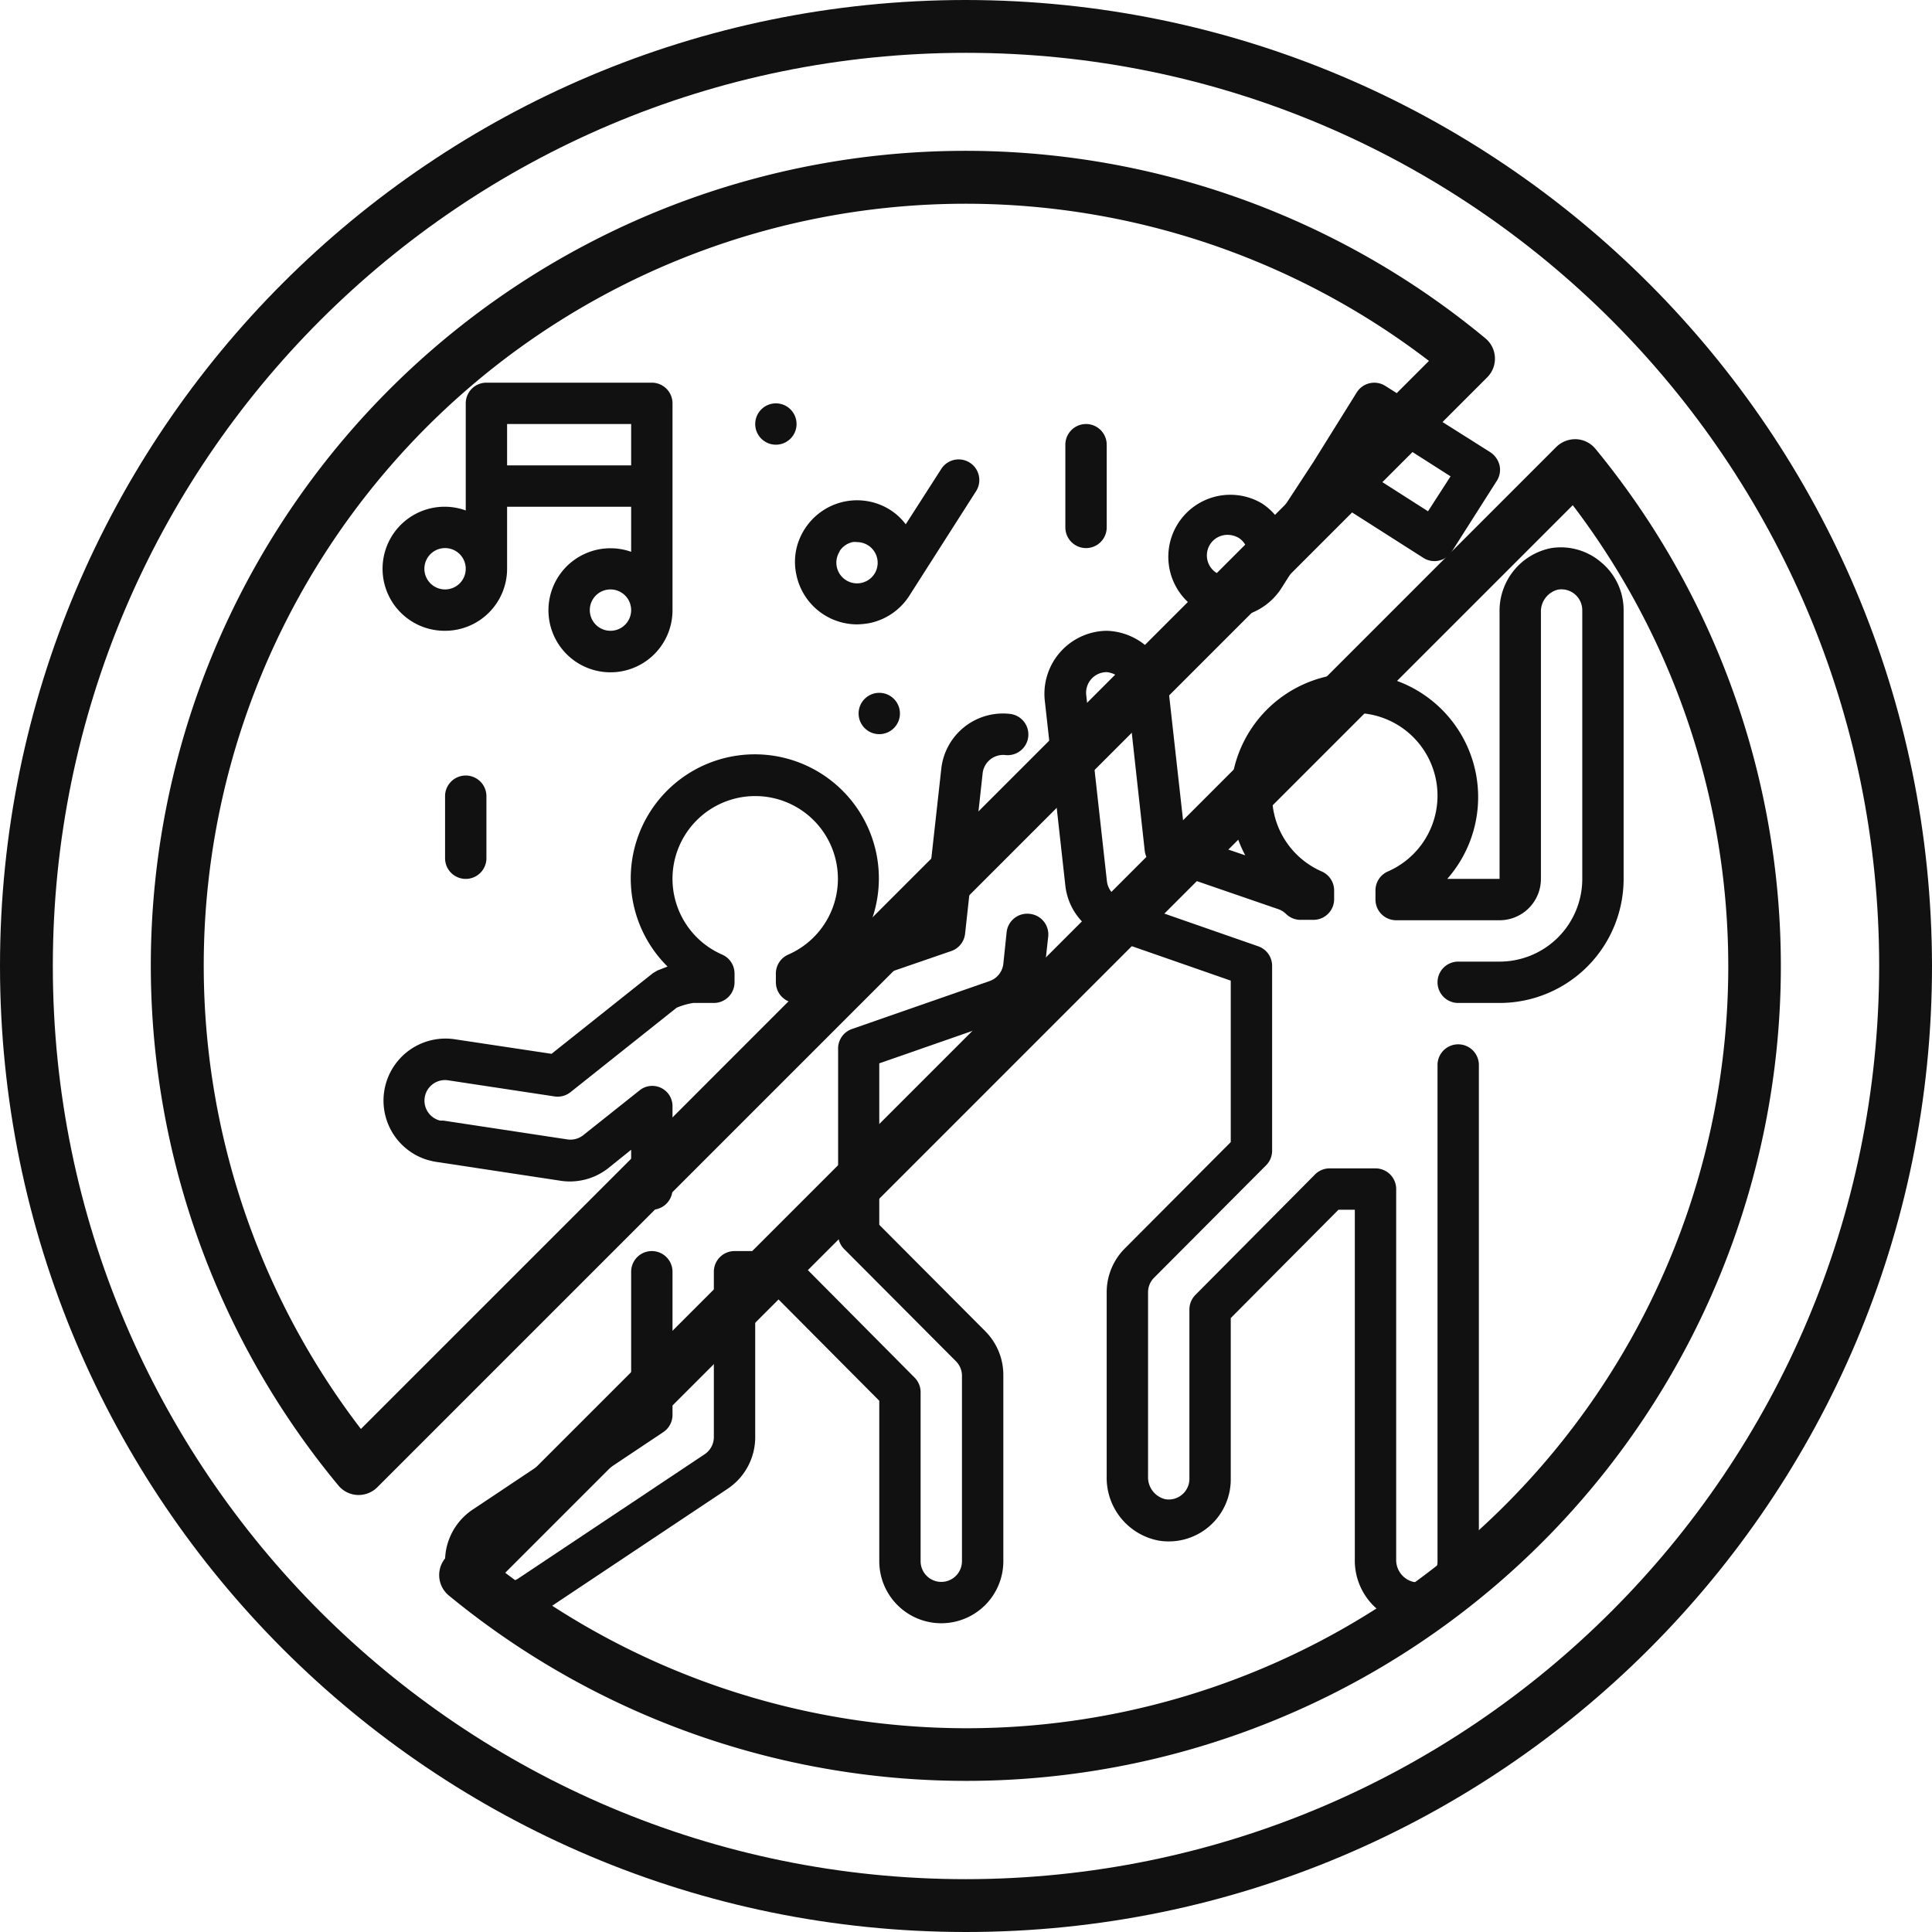
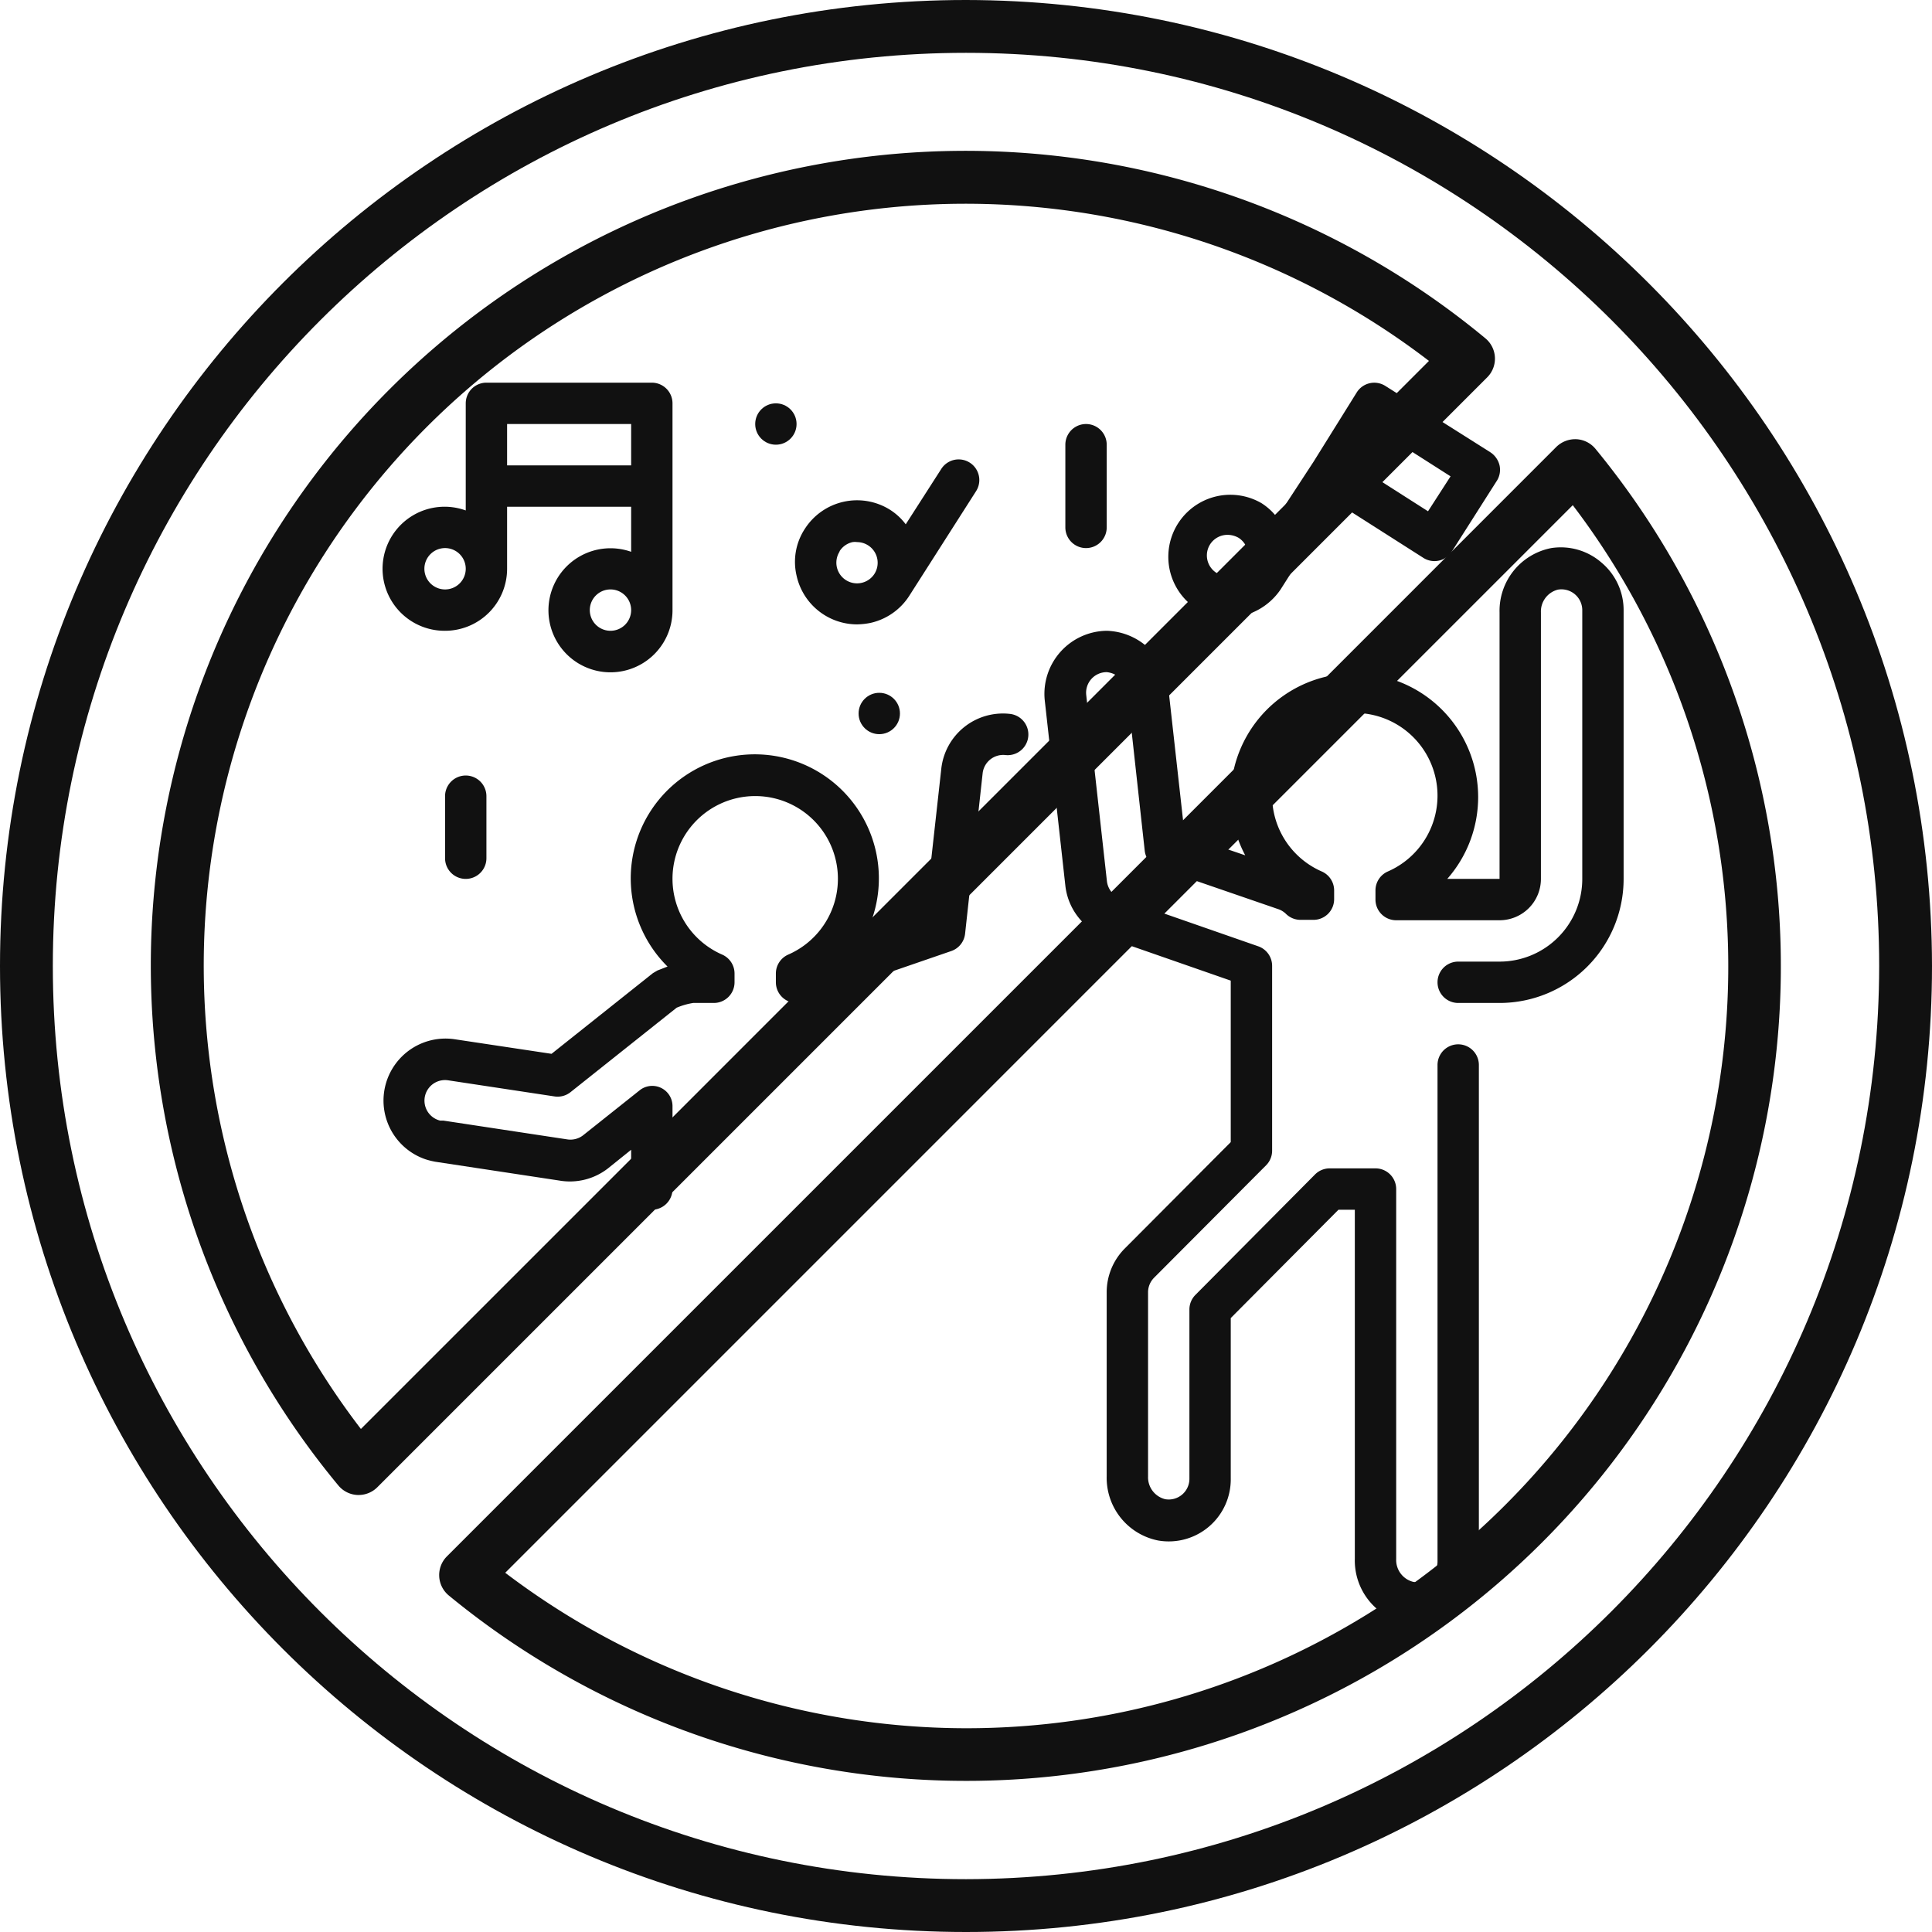
<svg xmlns="http://www.w3.org/2000/svg" width="496.522" height="496.522" viewBox="0 0 496.522 496.522">
  <g id="Group_9" data-name="Group 9" transform="translate(180 272.428)">
    <g id="_004-no-smoking" data-name="004-no-smoking" transform="translate(-180 -272.428)">
      <path id="Path_3" data-name="Path 3" d="M326.249,31.565a6.808,6.808,0,0,0-4.915-2.463,6.983,6.983,0,0,0-5.128,1.978L214.756,132.549l-54.284,54.284L31.082,316.219a6.8,6.8,0,0,0,.485,10.043,209.366,209.366,0,0,0,294.682-294.7ZM164.491,360.383A196.119,196.119,0,0,1,46.075,320.428L168.083,198.419s.393-.405,152.347-152.359A195.785,195.785,0,0,1,164.491,360.383Z" transform="translate(83.77 83.772)" fill="#111" />
      <path id="Path_4" data-name="Path 4" d="M248.261,0C111.15,0,0,111.15,0,248.261S111.15,496.522,248.261,496.522s248.261-111.15,248.261-248.261C496.368,111.214,385.308.154,248.261,0Zm0,482.945c-129.613,0-234.684-105.072-234.684-234.684S118.648,13.577,248.261,13.577,482.945,118.648,482.945,248.261C482.8,377.812,377.812,482.8,248.261,482.945Z" fill="#111" />
      <path id="Path_5" data-name="Path 5" d="M353.452,68.215a6.788,6.788,0,0,0-.466-10.027A209.362,209.362,0,0,0,58.2,353a6.777,6.777,0,0,0,4.911,2.448h.318a6.785,6.785,0,0,0,4.795-2l102.02-102.02ZM63.995,338.479A195.781,195.781,0,0,1,338.482,63.991c-226.6,226.6-172.292,172.3-189.439,189.45Z" transform="translate(28.758 28.762)" fill="#111" />
    </g>
    <g id="Outline_copy" data-name="Outline copy" transform="translate(-83.661 -176.082)">
      <g id="Group_7" data-name="Group 7" transform="translate(1.977 2)">
-         <path id="Path_8" data-name="Path 8" d="M155.229,27.719a5.314,5.314,0,0,0-5.9,4.729l-.85,8.13a5.314,5.314,0,0,1-3.507,4.41l-35.39,12.328a5.314,5.314,0,0,0-3.56,5.314v47.452a5.314,5.314,0,0,0,1.541,3.773l28.8,28.907a5.314,5.314,0,0,1,1.488,3.507v47.824a5.314,5.314,0,1,1-10.628,0V150.68a5.314,5.314,0,0,0-1.541-3.773L94.918,115.928a5.314,5.314,0,0,0-3.773-1.541H79.4a5.314,5.314,0,0,0-5.314,5.314v42.51a5.314,5.314,0,0,1-2.391,4.41L23.872,198.5a5.291,5.291,0,1,1-5.845-8.821l43.042-28.748a5.314,5.314,0,0,0,2.391-4.41V119.7a5.314,5.314,0,1,0-10.628,0v33.955l-40.7,27.153a15.946,15.946,0,0,0,17.642,26.569L77.595,175.5a15.941,15.941,0,0,0,7.12-13.284v-37.2h4.2L116.6,152.858v41.235a15.941,15.941,0,0,0,31.883,0V146.269A15.941,15.941,0,0,0,143.857,135L116.6,107.638v-41.5l31.883-11.106a15.941,15.941,0,0,0,10.628-13.284l.9-8.13a5.314,5.314,0,0,0-4.782-5.9Z" transform="translate(11.057 108.792)" fill="#111" />
        <path id="Path_9" data-name="Path 9" d="M59.715,134.9l5.951-4.782v10.1a5.314,5.314,0,1,0,10.628,0V118.958a5.2,5.2,0,0,0-8.343-4.2l-14.56,11.584A5.314,5.314,0,0,1,49.3,127.46l-31.883-4.836h-.85a5.285,5.285,0,0,1,2.019-10.362l27.366,4.145a5.314,5.314,0,0,0,4.092-1.063L77.357,93.611a18.439,18.439,0,0,1,4.251-1.222h5.314a5.314,5.314,0,0,0,5.314-5.314V84.844a5.314,5.314,0,0,0-3.188-4.889,21.255,21.255,0,1,1,17,0,5.314,5.314,0,0,0-3.188,4.889v2.232a5.314,5.314,0,0,0,5.314,5.314h3.295a5.314,5.314,0,0,0,3.667-1.488,5.314,5.314,0,0,1,1.913-1.222l30.873-10.628a5.314,5.314,0,0,0,3.56-4.41L156,33.353a5.314,5.314,0,0,1,5.845-4.676A5.32,5.32,0,0,0,163.015,18.1a15.941,15.941,0,0,0-17.642,14.082l-4.2,37.834-15.569,5.314a31.883,31.883,0,1,0-50.587,7.705l-2.6,1.01-1.169.691L45.208,105.461l-25.081-3.773a15.941,15.941,0,0,0-7.333,30.873,19.872,19.872,0,0,0,2.551.638l31.883,4.836A15.941,15.941,0,0,0,59.715,134.9Z" transform="translate(-1.777 67.024)" fill="#111" />
        <path id="Path_10" data-name="Path 10" d="M177.217,13.926a15.941,15.941,0,0,0-12.966-3.773,16.42,16.42,0,0,0-13.284,16.526V95.174H137.523a31.8,31.8,0,1,0-51.916-6.058L70.038,83.8l-4.145-37.2A16.42,16.42,0,0,0,50,31.409h0A16.219,16.219,0,0,0,34.063,49.1l5.314,47.824A15.941,15.941,0,0,0,50,110.212l31.883,11.106v41.5l-27.26,27.366A15.941,15.941,0,0,0,50,201.45v47.24a16.42,16.42,0,0,0,13.284,16.526,15.941,15.941,0,0,0,18.6-15.941V208.039l27.685-27.844h4.2v89.75a16.42,16.42,0,0,0,13.284,16.526,14.937,14.937,0,0,0,2.657,0,15.941,15.941,0,0,0,15.941-15.941V143a5.314,5.314,0,1,0-10.628,0V270.529a5.314,5.314,0,0,1-6.217,5.314A5.792,5.792,0,0,1,124.4,270V174.881a5.314,5.314,0,0,0-5.314-5.314H107.34a5.314,5.314,0,0,0-3.773,1.541L72.8,202.088a5.314,5.314,0,0,0-1.541,3.773v43.414a5.314,5.314,0,0,1-6.217,5.314,5.792,5.792,0,0,1-4.41-5.845V201.45a5.314,5.314,0,0,1,1.541-3.773l28.8-28.907A5.314,5.314,0,0,0,92.515,165V117.545a5.314,5.314,0,0,0-3.56-5.048l-35.39-12.328a5.314,5.314,0,0,1-3.507-4.41L44.744,47.935A5.293,5.293,0,0,1,50,42.036a5.9,5.9,0,0,1,5.314,5.314l4.464,40.6a5.314,5.314,0,0,0,3.56,4.41l30.873,10.628a5.314,5.314,0,0,1,1.913,1.222,5.314,5.314,0,0,0,3.667,1.488h3.348a5.314,5.314,0,0,0,5.314-5.314V98.15a5.314,5.314,0,0,0-3.188-4.889,21.255,21.255,0,1,1,17,0,5.314,5.314,0,0,0-3.188,4.889v2.338A5.314,5.314,0,0,0,124.4,105.8h26.569a10.628,10.628,0,0,0,10.628-10.628V26.679a5.792,5.792,0,0,1,4.357-5.845,5.359,5.359,0,0,1,6.27,5.261V95.174a21.255,21.255,0,0,1-21.255,21.255H140.339a5.314,5.314,0,1,0,0,10.628h10.628a31.883,31.883,0,0,0,31.883-31.883V26.095a15.941,15.941,0,0,0-5.633-12.169Z" transform="translate(136.102 32.357)" fill="#111" />
        <path id="Path_11" data-name="Path 11" d="M18.042,65.765A15.941,15.941,0,0,0,33.983,49.824V33.883H65.866V45.467A15.941,15.941,0,1,0,76.494,60.452V7.314A5.314,5.314,0,0,0,71.18,2H28.67a5.314,5.314,0,0,0-5.314,5.314V34.839a15.941,15.941,0,1,0-5.314,30.926Zm42.51,0a5.314,5.314,0,1,1,5.314-5.314A5.314,5.314,0,0,1,60.552,65.765ZM33.983,12.628H65.866V23.255H33.983ZM18.042,44.51a5.314,5.314,0,1,1-5.314,5.314A5.314,5.314,0,0,1,18.042,44.51Z" transform="translate(-1.977 -2)" fill="#111" />
        <path id="Path_12" data-name="Path 12" d="M46.774,59.806a15.623,15.623,0,0,0,8.555,2.551,16.42,16.42,0,0,0,13.5-7.227h0L83.067,32.706,105.491,47a5.287,5.287,0,0,0,7.333-1.594l11.425-17.961a5.314,5.314,0,0,0,.85-4.2,5.58,5.58,0,0,0-2.338-3.348L95.767,2.842a5.314,5.314,0,0,0-7.333,1.594L77.275,22.344,67.923,36.638a15.41,15.41,0,0,0-3.985-3.667A15.941,15.941,0,0,0,46.774,59.806ZM94.6,14.639l17.907,11.425-5.792,8.98L88.806,23.619ZM50.706,43.546A5.314,5.314,0,0,1,55.223,41.1a5.739,5.739,0,0,1,2.869.8,5.387,5.387,0,0,1,1.594,7.333h0a5.314,5.314,0,1,1-8.98-5.686Z" transform="translate(161.969 -1.992)" fill="#111" />
        <path id="Path_13" data-name="Path 13" d="M22.331,35.566A15.941,15.941,0,0,0,37.847,48.106a19.076,19.076,0,0,0,3.454-.372,15.941,15.941,0,0,0,9.99-6.961h0L68.455,13.885a5.306,5.306,0,1,0-8.927-5.739l-9.14,14.241a15.3,15.3,0,0,0-3.932-3.667,15.941,15.941,0,0,0-22,4.836,15.463,15.463,0,0,0-2.126,12.009ZM33.384,29.3a5.314,5.314,0,0,1,3.348-2.338,4.145,4.145,0,0,1,1.169,0,5.314,5.314,0,0,1,4.464,8.13h0a5.314,5.314,0,0,1-8.98-5.686Z" transform="translate(84.069 14.012)" fill="#111" />
        <path id="Path_14" data-name="Path 14" d="M40.314,35.883a5.314,5.314,0,0,0,5.314-5.314V9.314A5.314,5.314,0,1,0,35,9.314V30.569A5.314,5.314,0,0,0,40.314,35.883Z" transform="translate(140.479 6.628)" fill="#111" />
        <path id="Path_15" data-name="Path 15" d="M5,26.314V42.255a5.314,5.314,0,0,0,10.628,0V26.314A5.314,5.314,0,0,0,5,26.314Z" transform="translate(11.065 79.962)" fill="#111" />
        <circle id="Ellipse_2" data-name="Ellipse 2" cx="5.314" cy="5.314" r="5.314" transform="translate(122.341 79.707)" fill="#111" />
        <circle id="Ellipse_3" data-name="Ellipse 3" cx="5.314" cy="5.314" r="5.314" transform="translate(95.772 5.314)" fill="#111" />
      </g>
    </g>
  </g>
</svg>